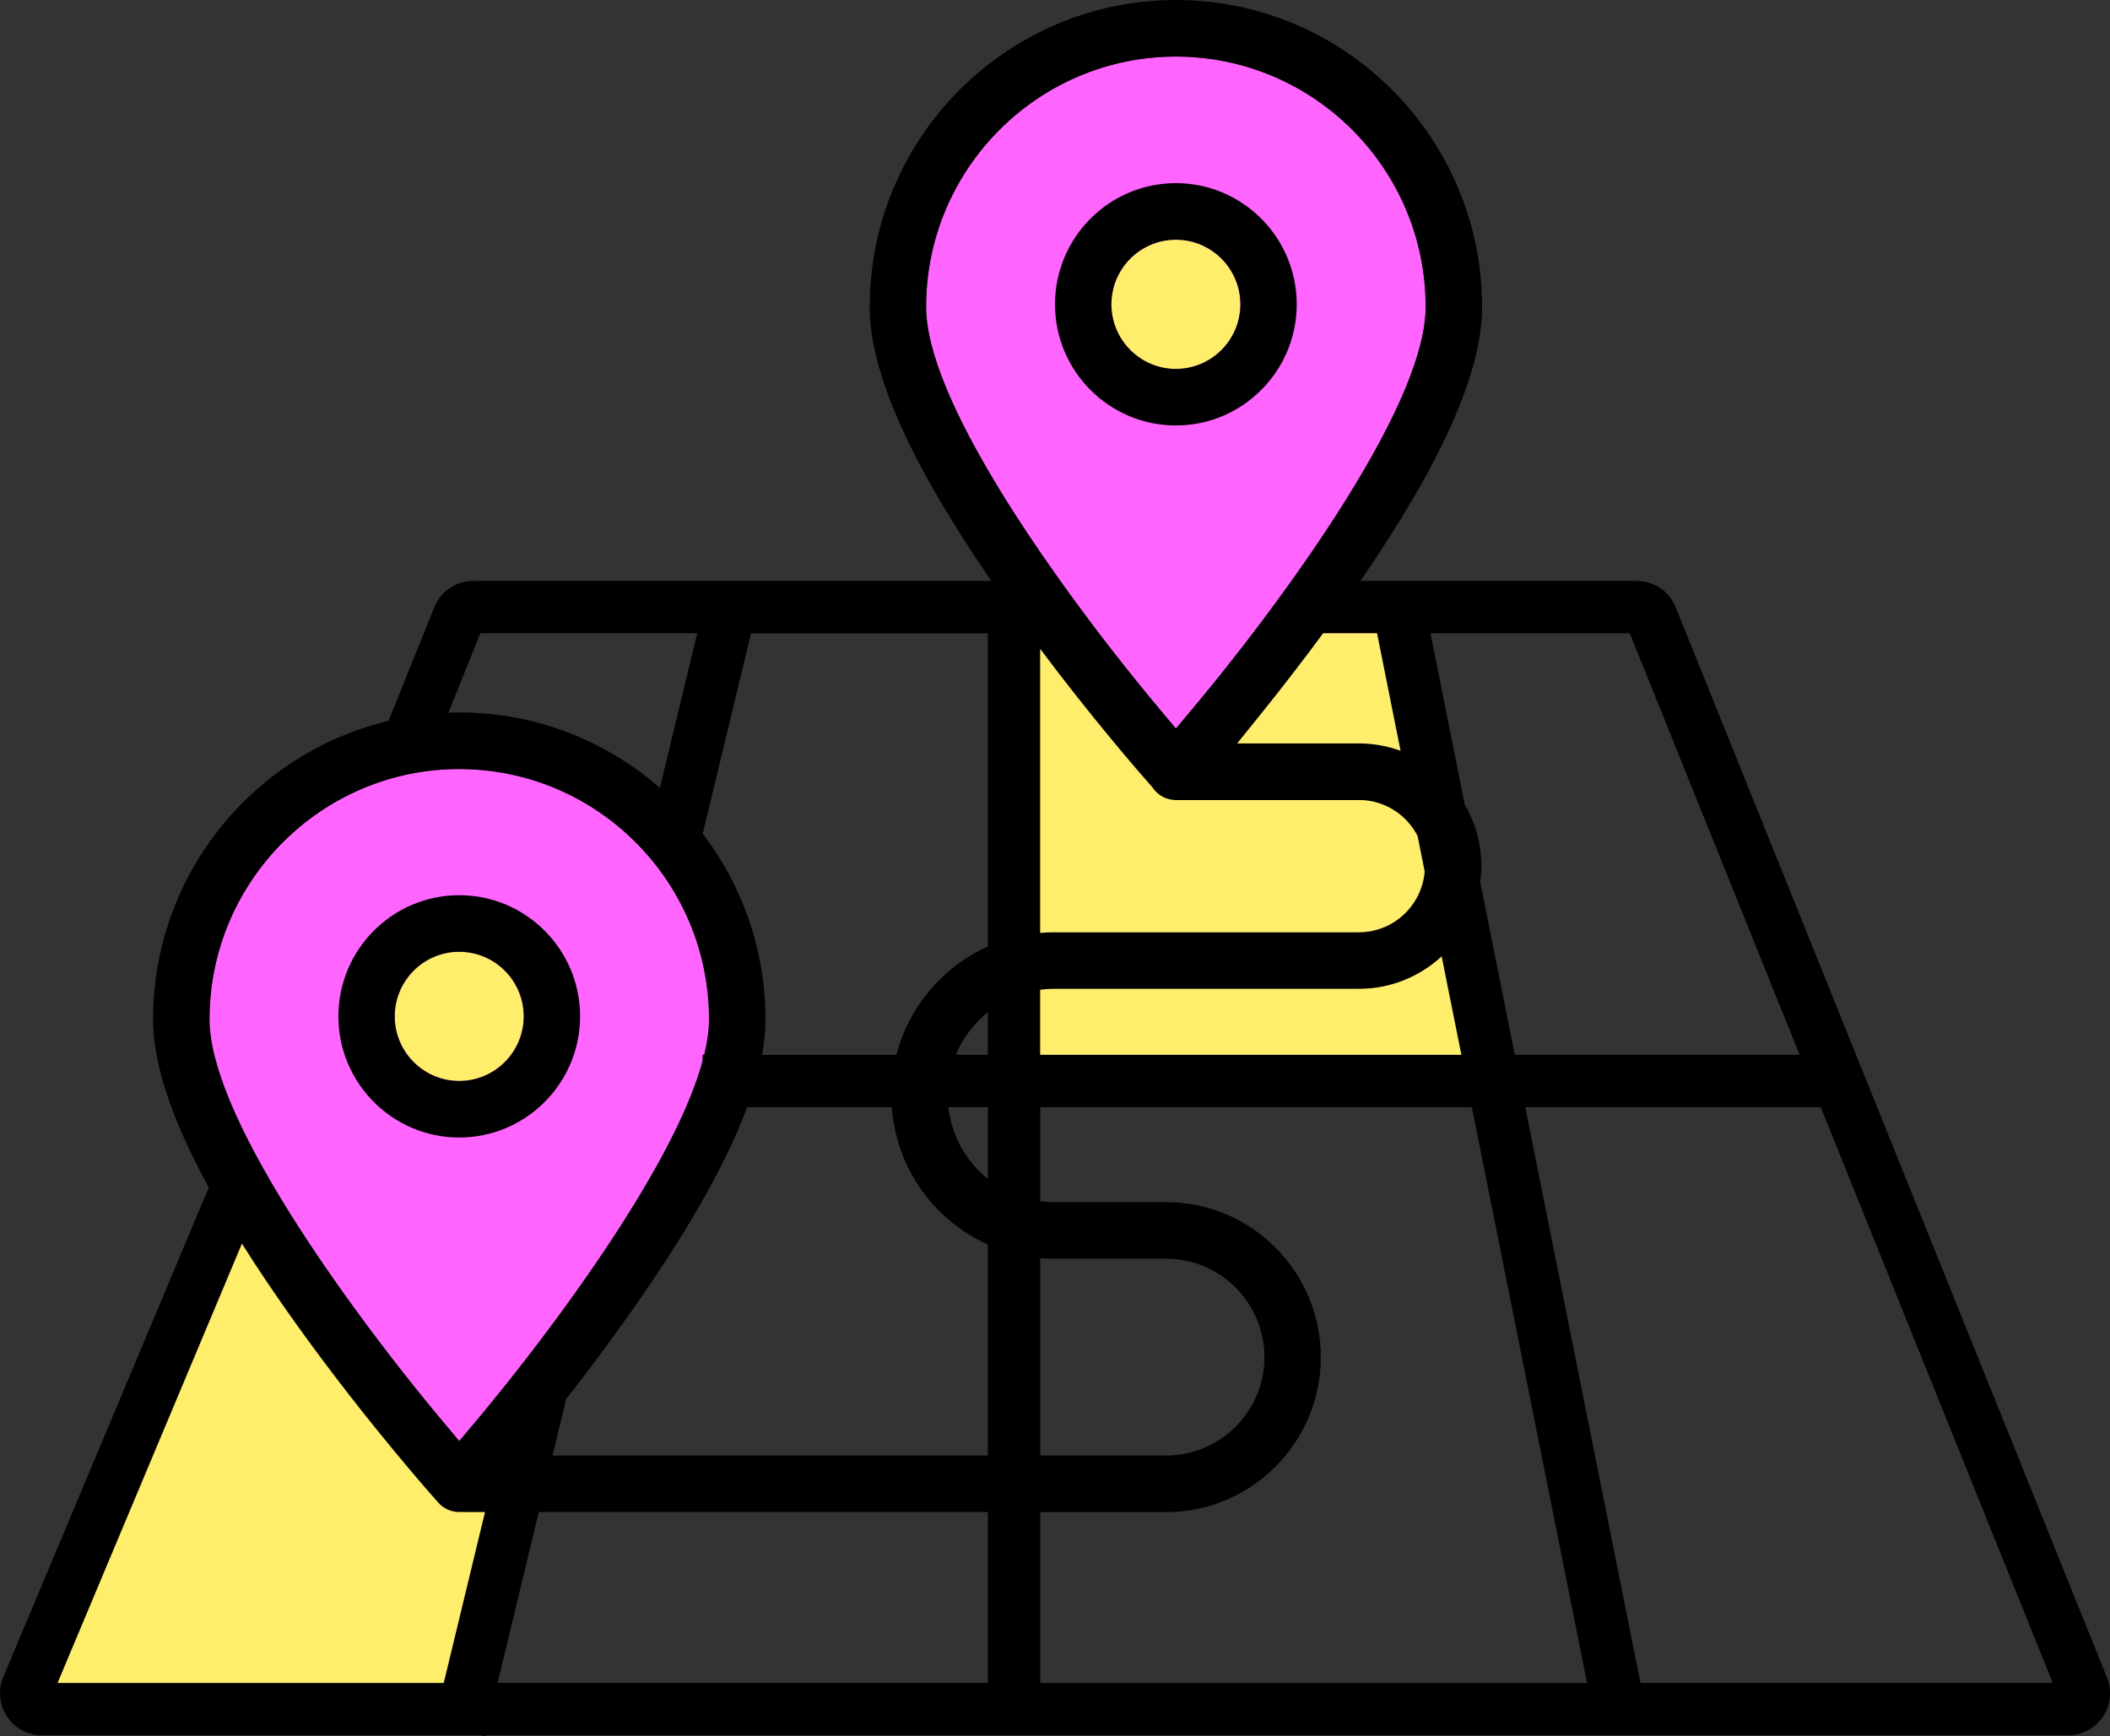
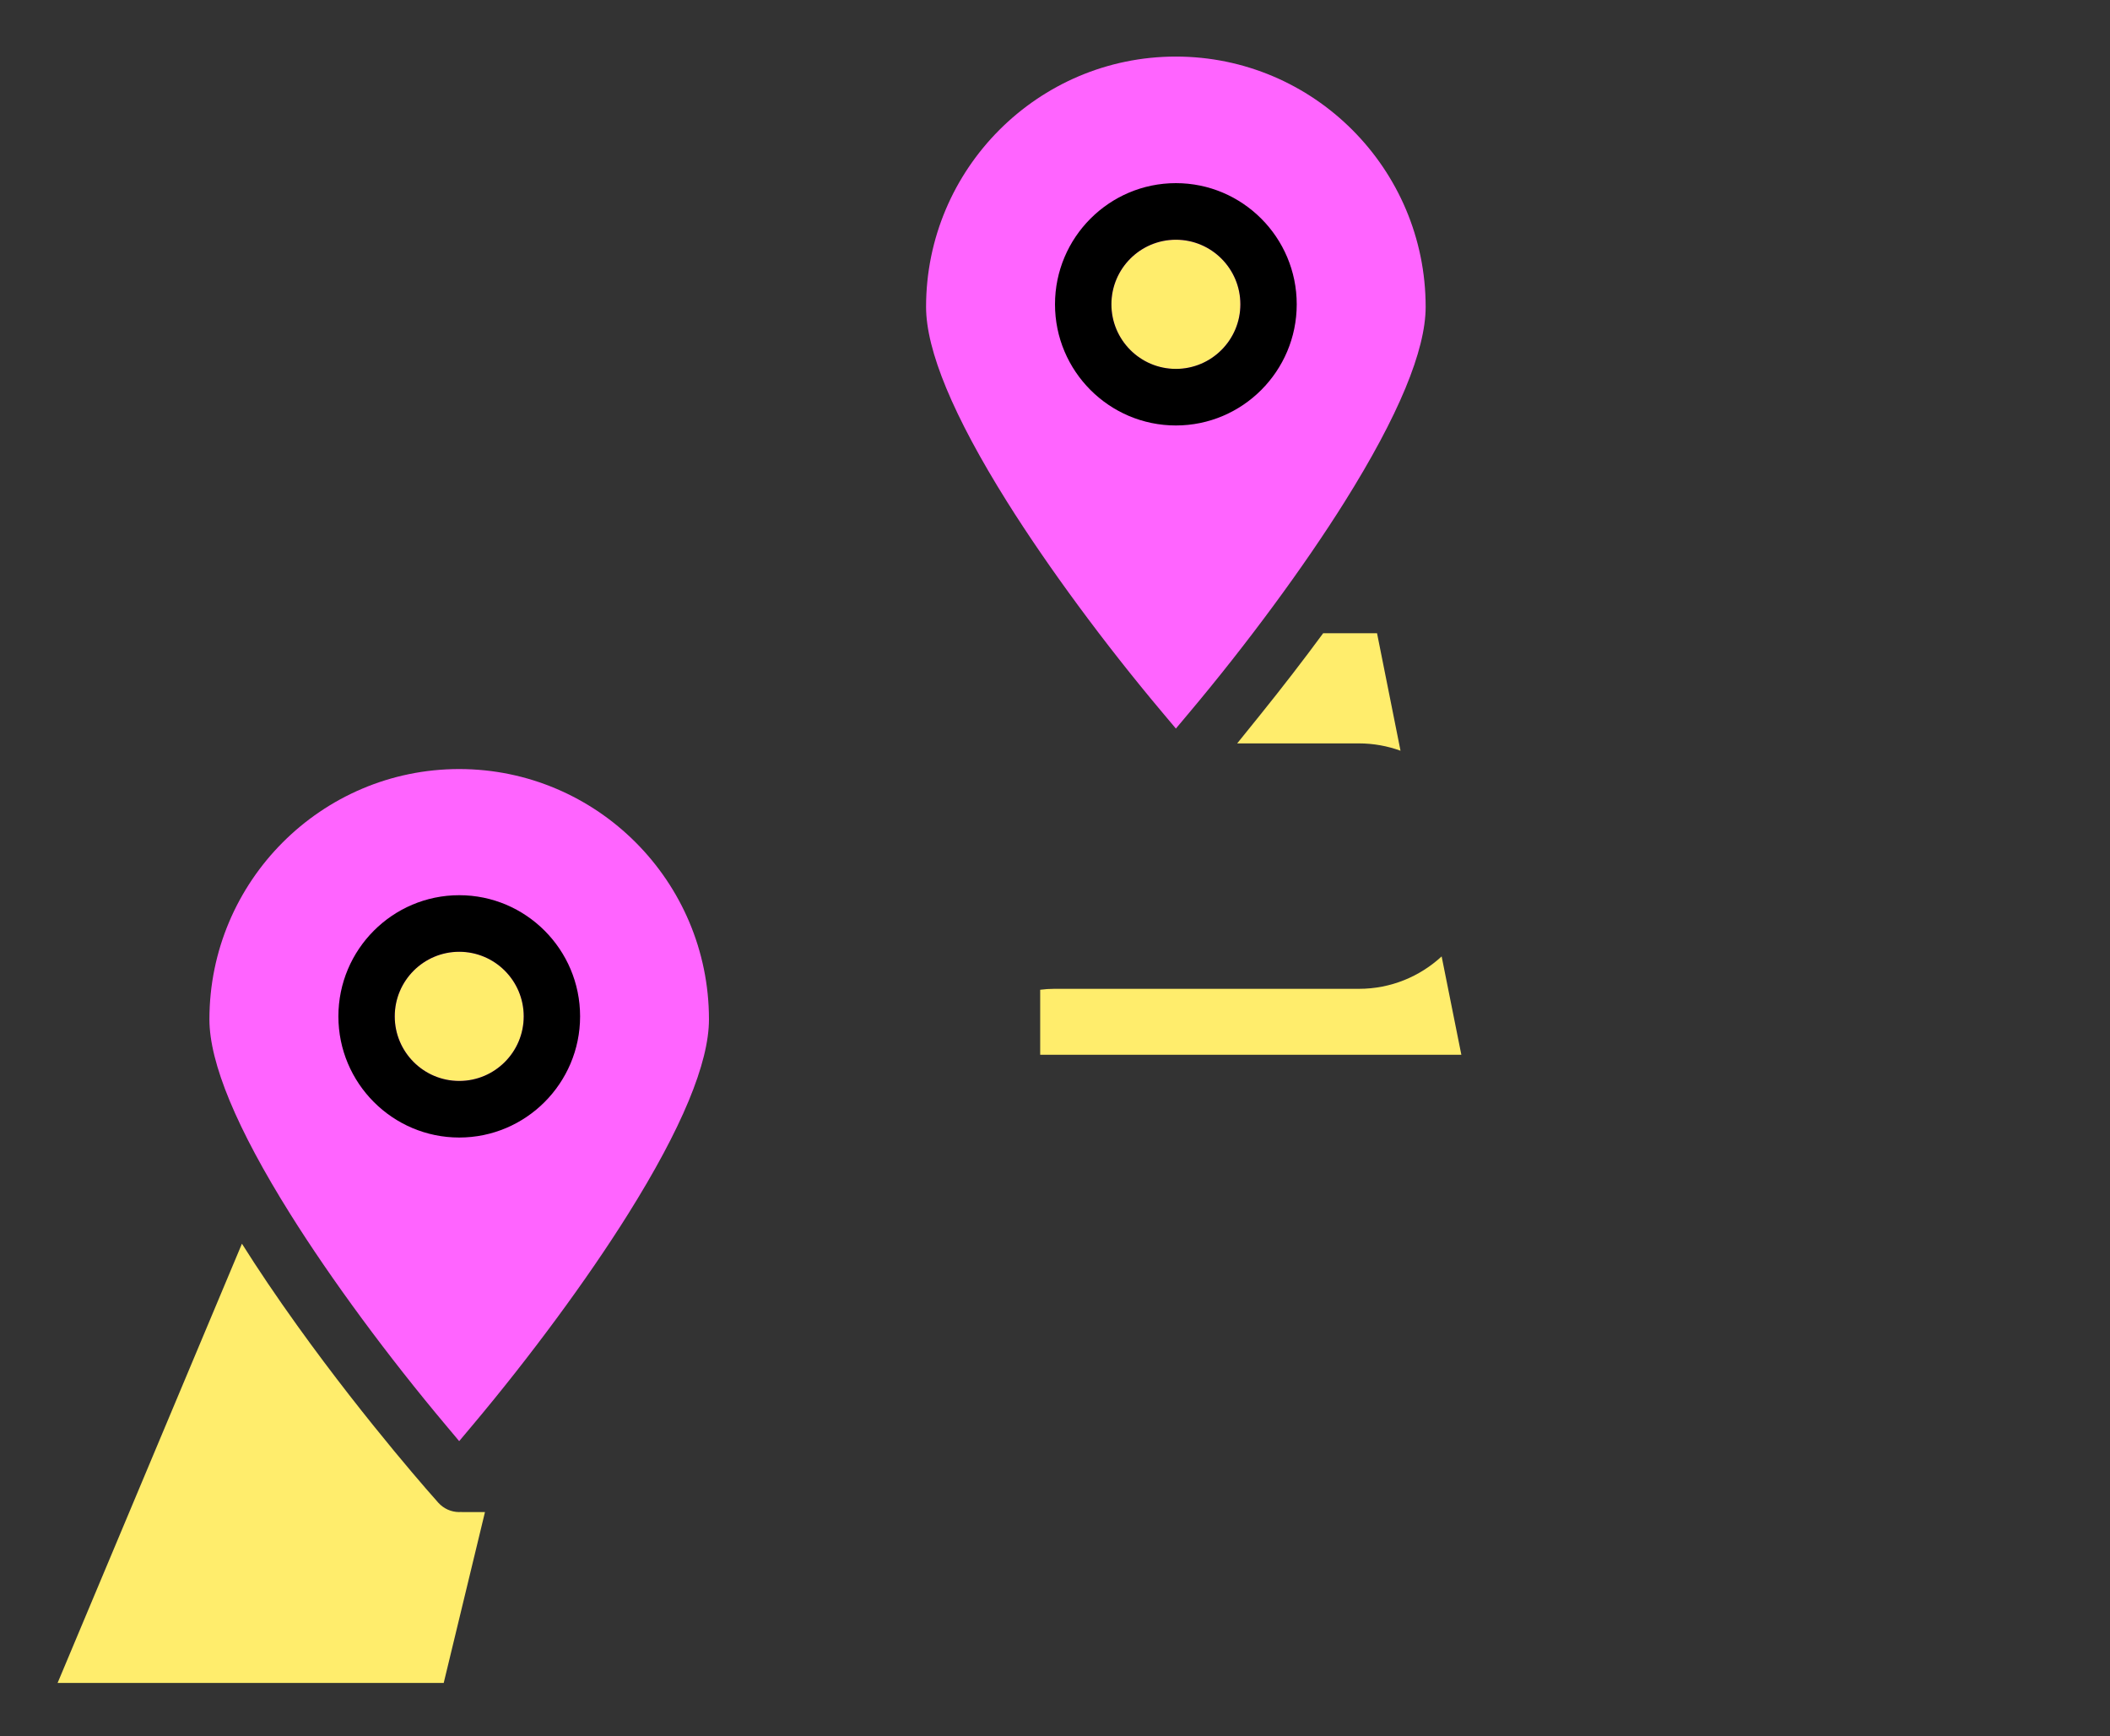
<svg xmlns="http://www.w3.org/2000/svg" width="96" height="79" viewBox="0 0 96 79" fill="none">
  <rect x="0" y="0" width="96" height="79" fill="#333333" stroke="none" />
  <g clip-path="url(#clip0_561_10383)">
    <path d="M20.894 34.992C14.626 34.992 9.528 40.102 9.528 46.383C9.528 48.363 10.767 51.346 13.21 55.245C15.07 58.215 17.654 61.72 20.296 64.862L20.892 65.572L21.488 64.862C24.13 61.72 26.714 58.215 28.574 55.245C31.017 51.346 32.256 48.365 32.256 46.383C32.256 40.102 27.158 34.992 20.89 34.992H20.894Z" fill="#FF64FF" />
    <path d="M53.5 2.574C47.232 2.574 42.134 7.684 42.134 13.963C42.134 15.944 43.373 18.927 45.816 22.826C47.678 25.796 50.26 29.301 52.904 32.441L53.5 33.15L54.095 32.441C56.738 29.299 59.322 25.794 61.182 22.826C63.625 18.927 64.864 15.944 64.864 13.963C64.864 7.682 59.765 2.574 53.498 2.574H53.5Z" fill="#FF64FF" />
    <path d="M53.5 10.909C51.882 10.909 50.566 12.226 50.566 13.848C50.566 15.47 51.882 16.787 53.5 16.787C55.118 16.787 56.434 15.47 56.434 13.848C56.434 12.226 55.118 10.909 53.5 10.909Z" fill="#FFED6C" />
    <path d="M20.894 43.307C19.276 43.307 17.96 44.624 17.96 46.245C17.96 47.867 19.276 49.184 20.894 49.184C22.512 49.184 23.828 47.867 23.828 46.245C23.828 44.624 22.512 43.307 20.894 43.307Z" fill="#FFED6C" />
    <path d="M53.5 19.359C56.531 19.359 58.998 16.886 58.998 13.846C58.998 10.806 56.531 8.333 53.5 8.333C50.468 8.333 48 10.806 48 13.846C48 16.886 50.467 19.359 53.5 19.359ZM53.5 10.907C55.118 10.907 56.434 12.225 56.434 13.846C56.434 15.468 55.118 16.785 53.5 16.785C51.882 16.785 50.566 15.468 50.566 13.846C50.566 12.225 51.882 10.907 53.5 10.907Z" fill="black" />
-     <path d="M95.863 76.33L76.241 27.63C75.948 26.902 75.251 26.433 74.467 26.433H61.897C65.617 21.012 67.432 16.924 67.432 13.967C67.43 6.264 61.181 0 53.5 0C45.82 0 39.569 6.264 39.569 13.965C39.569 16.922 41.383 21.012 45.103 26.433H21.534C20.749 26.433 20.053 26.902 19.76 27.63L17.678 32.799C11.542 34.259 6.964 39.794 6.964 46.385C6.964 48.391 7.8 50.919 9.499 54.031L0.14 76.33C-0.099 76.92 -0.027 77.587 0.328 78.115C0.684 78.643 1.276 78.956 1.914 78.956H21.873L22.054 79L22.065 78.956H94.091C94.727 78.956 95.319 78.641 95.676 78.115C96.031 77.587 96.103 76.92 95.865 76.33H95.863ZM81.878 47.993H68.92L67.349 40.139C67.38 39.9 67.399 39.657 67.399 39.409C67.399 38.389 67.122 37.432 66.644 36.608L65.084 28.815H74.152L81.878 47.993ZM25.696 63.738C26.601 62.583 27.46 61.44 28.261 60.322C31.096 56.37 32.995 53.078 33.992 50.375H40.575C40.773 53.166 42.512 55.533 44.944 56.625V66.226H25.139L25.738 63.747L25.696 63.736V63.738ZM60.204 28.815H62.654L63.722 34.16C63.13 33.946 62.495 33.827 61.829 33.827H56.291L57.314 32.559C58.336 31.291 59.304 30.036 60.204 28.814V28.815ZM61.829 36.403C62.991 36.403 63.999 37.068 64.498 38.039L64.82 39.649C64.699 41.196 63.405 42.42 61.829 42.42H47.962C47.748 42.42 47.537 42.431 47.328 42.449V29.53C49.666 32.648 51.755 35.06 52.413 35.805L52.439 35.835L52.461 35.866C52.707 36.208 53.086 36.404 53.502 36.404H61.829V36.403ZM44.945 43.065C42.907 43.979 41.353 45.789 40.787 47.995H34.67C34.776 47.425 34.828 46.888 34.828 46.386C34.828 43.209 33.761 40.278 31.972 37.929L34.171 28.817H44.944V43.066L44.945 43.065ZM43.487 47.995C43.804 47.231 44.309 46.564 44.945 46.055V47.995H43.487ZM44.945 50.377V53.638C43.965 52.852 43.292 51.694 43.149 50.377H44.945ZM47.328 57.244C47.537 57.263 47.748 57.273 47.962 57.273H53.06C55.525 57.273 57.528 59.282 57.528 61.75C57.528 64.218 55.523 66.228 53.06 66.228H47.328V57.244ZM53.06 68.802C56.938 68.802 60.094 65.638 60.094 61.75C60.094 57.862 56.938 54.697 53.06 54.697H47.962C47.748 54.697 47.535 54.681 47.328 54.655V50.377H66.966L72.207 76.576H47.328V68.802H53.06ZM47.328 47.995V45.038C47.535 45.01 47.748 44.996 47.962 44.996H61.829C63.281 44.996 64.602 44.437 65.594 43.521L66.49 47.997H47.328V47.995ZM53.5 2.574C59.768 2.574 64.866 7.684 64.866 13.963C64.866 15.944 63.627 18.927 61.184 22.826C59.324 25.796 56.74 29.301 54.097 32.441L53.502 33.15L52.906 32.441C50.264 29.301 47.68 25.796 45.818 22.826C43.375 18.927 42.136 15.944 42.136 13.963C42.136 7.683 47.234 2.574 53.502 2.574H53.5ZM21.853 28.814H31.721L30.024 35.846C27.578 33.713 24.387 32.417 20.898 32.417C20.729 32.417 20.564 32.425 20.398 32.43L21.854 28.814H21.853ZM20.896 34.992C27.163 34.992 32.262 40.102 32.262 46.383C32.262 46.861 32.188 47.398 32.044 47.991H31.965V48.292C31.466 50.115 30.336 52.442 28.58 55.243C26.72 58.213 24.136 61.718 21.493 64.861L20.898 65.57L20.302 64.861C17.66 61.718 15.075 58.213 13.215 55.243C10.773 51.344 9.534 48.363 9.534 46.381C9.534 40.1 14.632 34.99 20.9 34.99L20.896 34.992ZM11.009 56.586C11.748 57.759 12.587 59.003 13.533 60.321C16.767 64.83 19.91 68.335 19.943 68.371C20.183 68.639 20.524 68.794 20.883 68.798C20.901 68.798 20.964 68.794 20.964 68.794C20.964 68.794 21.024 68.796 21.048 68.798H22.067L20.19 76.572H2.621L11.009 56.586ZM24.517 68.798H44.945V76.572H22.639L24.515 68.798H24.517ZM74.638 76.572L69.396 50.373H82.838L93.394 76.572H74.638Z" fill="black" />
    <path d="M20.894 51.758C23.925 51.758 26.393 49.285 26.393 46.245C26.393 43.205 23.927 40.732 20.894 40.732C17.861 40.732 15.396 43.205 15.396 46.245C15.396 49.285 17.863 51.758 20.894 51.758ZM20.894 43.306C22.512 43.306 23.828 44.624 23.828 46.245C23.828 47.867 22.512 49.184 20.894 49.184C19.275 49.184 17.96 47.867 17.96 46.245C17.96 44.624 19.275 43.306 20.894 43.306Z" fill="black" />
    <path d="M60.202 28.813H62.652L63.72 34.158C63.128 33.944 62.492 33.825 61.827 33.825H56.289L57.312 32.557C58.334 31.289 59.302 30.034 60.202 28.811V28.813Z" fill="#FFED6C" />
-     <path d="M61.827 36.401C62.989 36.401 63.997 37.066 64.496 38.037L64.818 39.648C64.697 41.194 63.403 42.418 61.827 42.418H47.96C47.745 42.418 47.535 42.429 47.326 42.447V29.528C49.664 32.647 51.753 35.058 52.411 35.804L52.437 35.833L52.459 35.864C52.704 36.207 53.084 36.403 53.5 36.403H61.827V36.401Z" fill="#FFED6C" />
    <path d="M47.326 47.991V45.034C47.533 45.007 47.745 44.992 47.96 44.992H61.827C63.279 44.992 64.6 44.433 65.591 43.517L66.488 47.993H47.326V47.991Z" fill="#FFED6C" />
    <path d="M11.007 56.588C11.745 57.761 12.585 59.005 13.53 60.322C16.765 64.832 19.908 68.337 19.941 68.373C20.181 68.641 20.522 68.796 20.881 68.8C20.899 68.8 20.962 68.796 20.962 68.796C20.962 68.796 21.022 68.798 21.046 68.8H22.065L20.188 76.574H2.621L11.008 56.588H11.007Z" fill="#FFED6C" />
  </g>
  <defs>
    <clipPath id="clip0_561_10383">
      <rect width="96" height="79" fill="white" />
    </clipPath>
  </defs>
</svg>